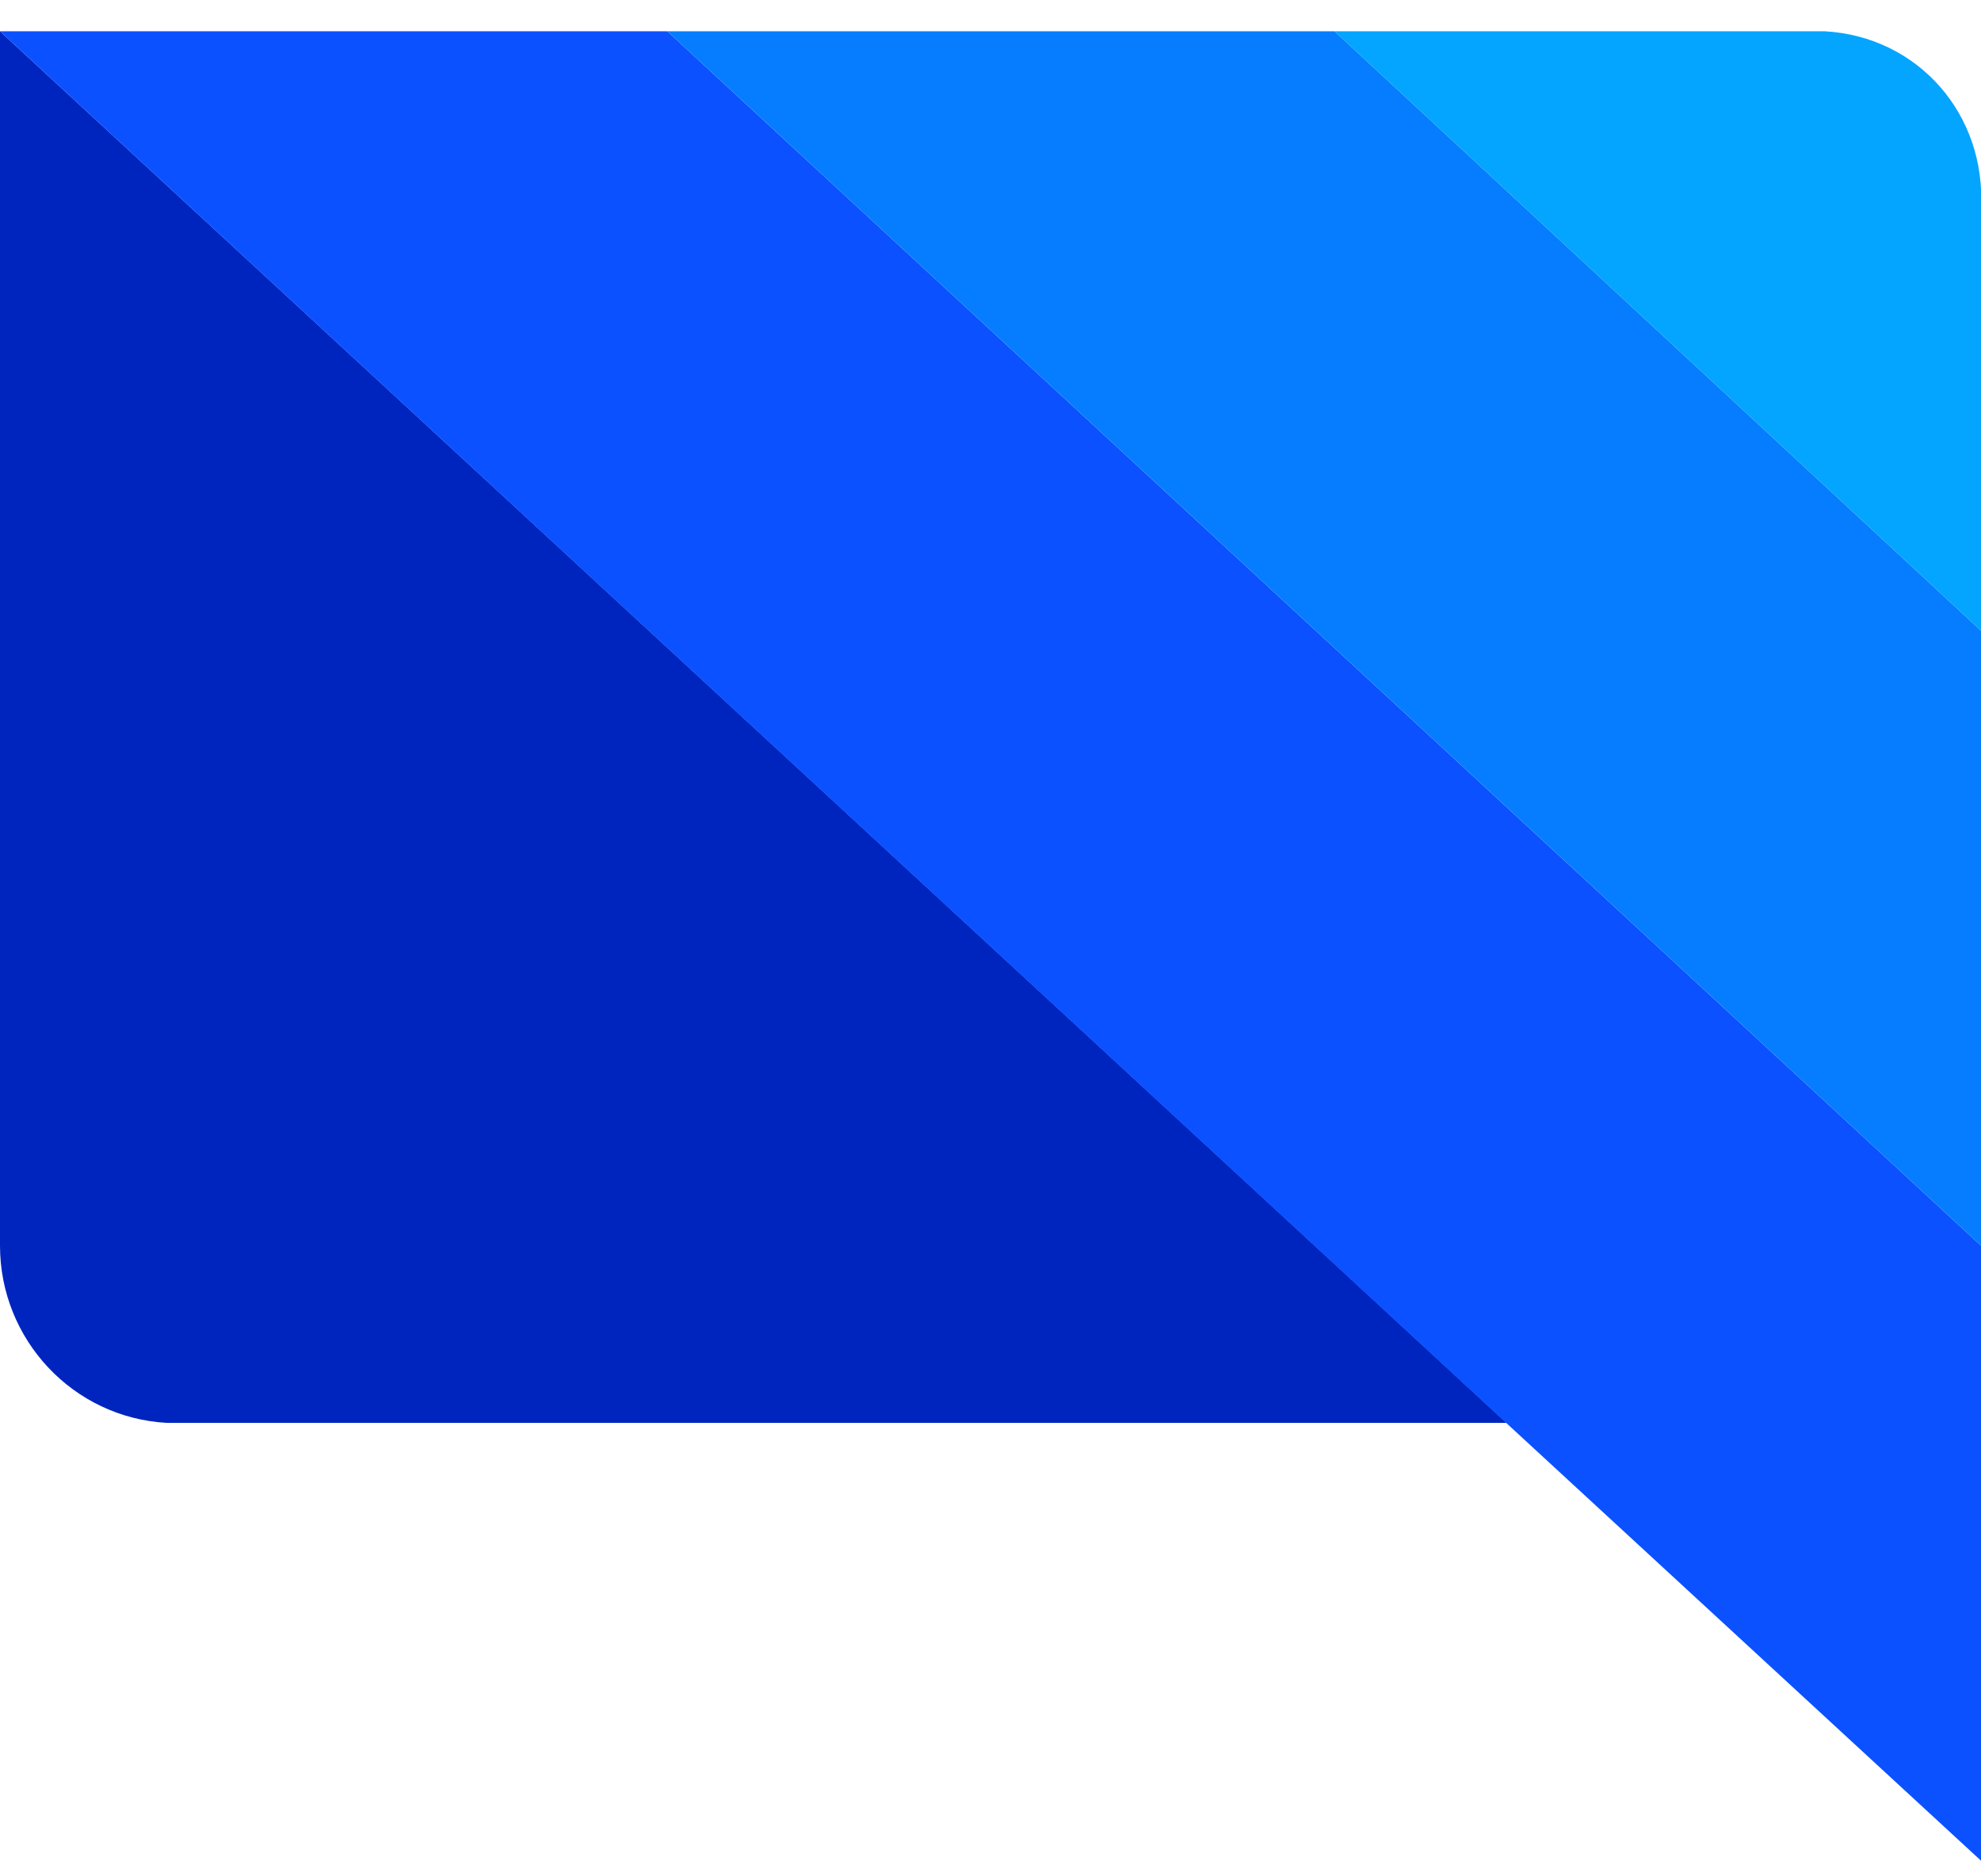
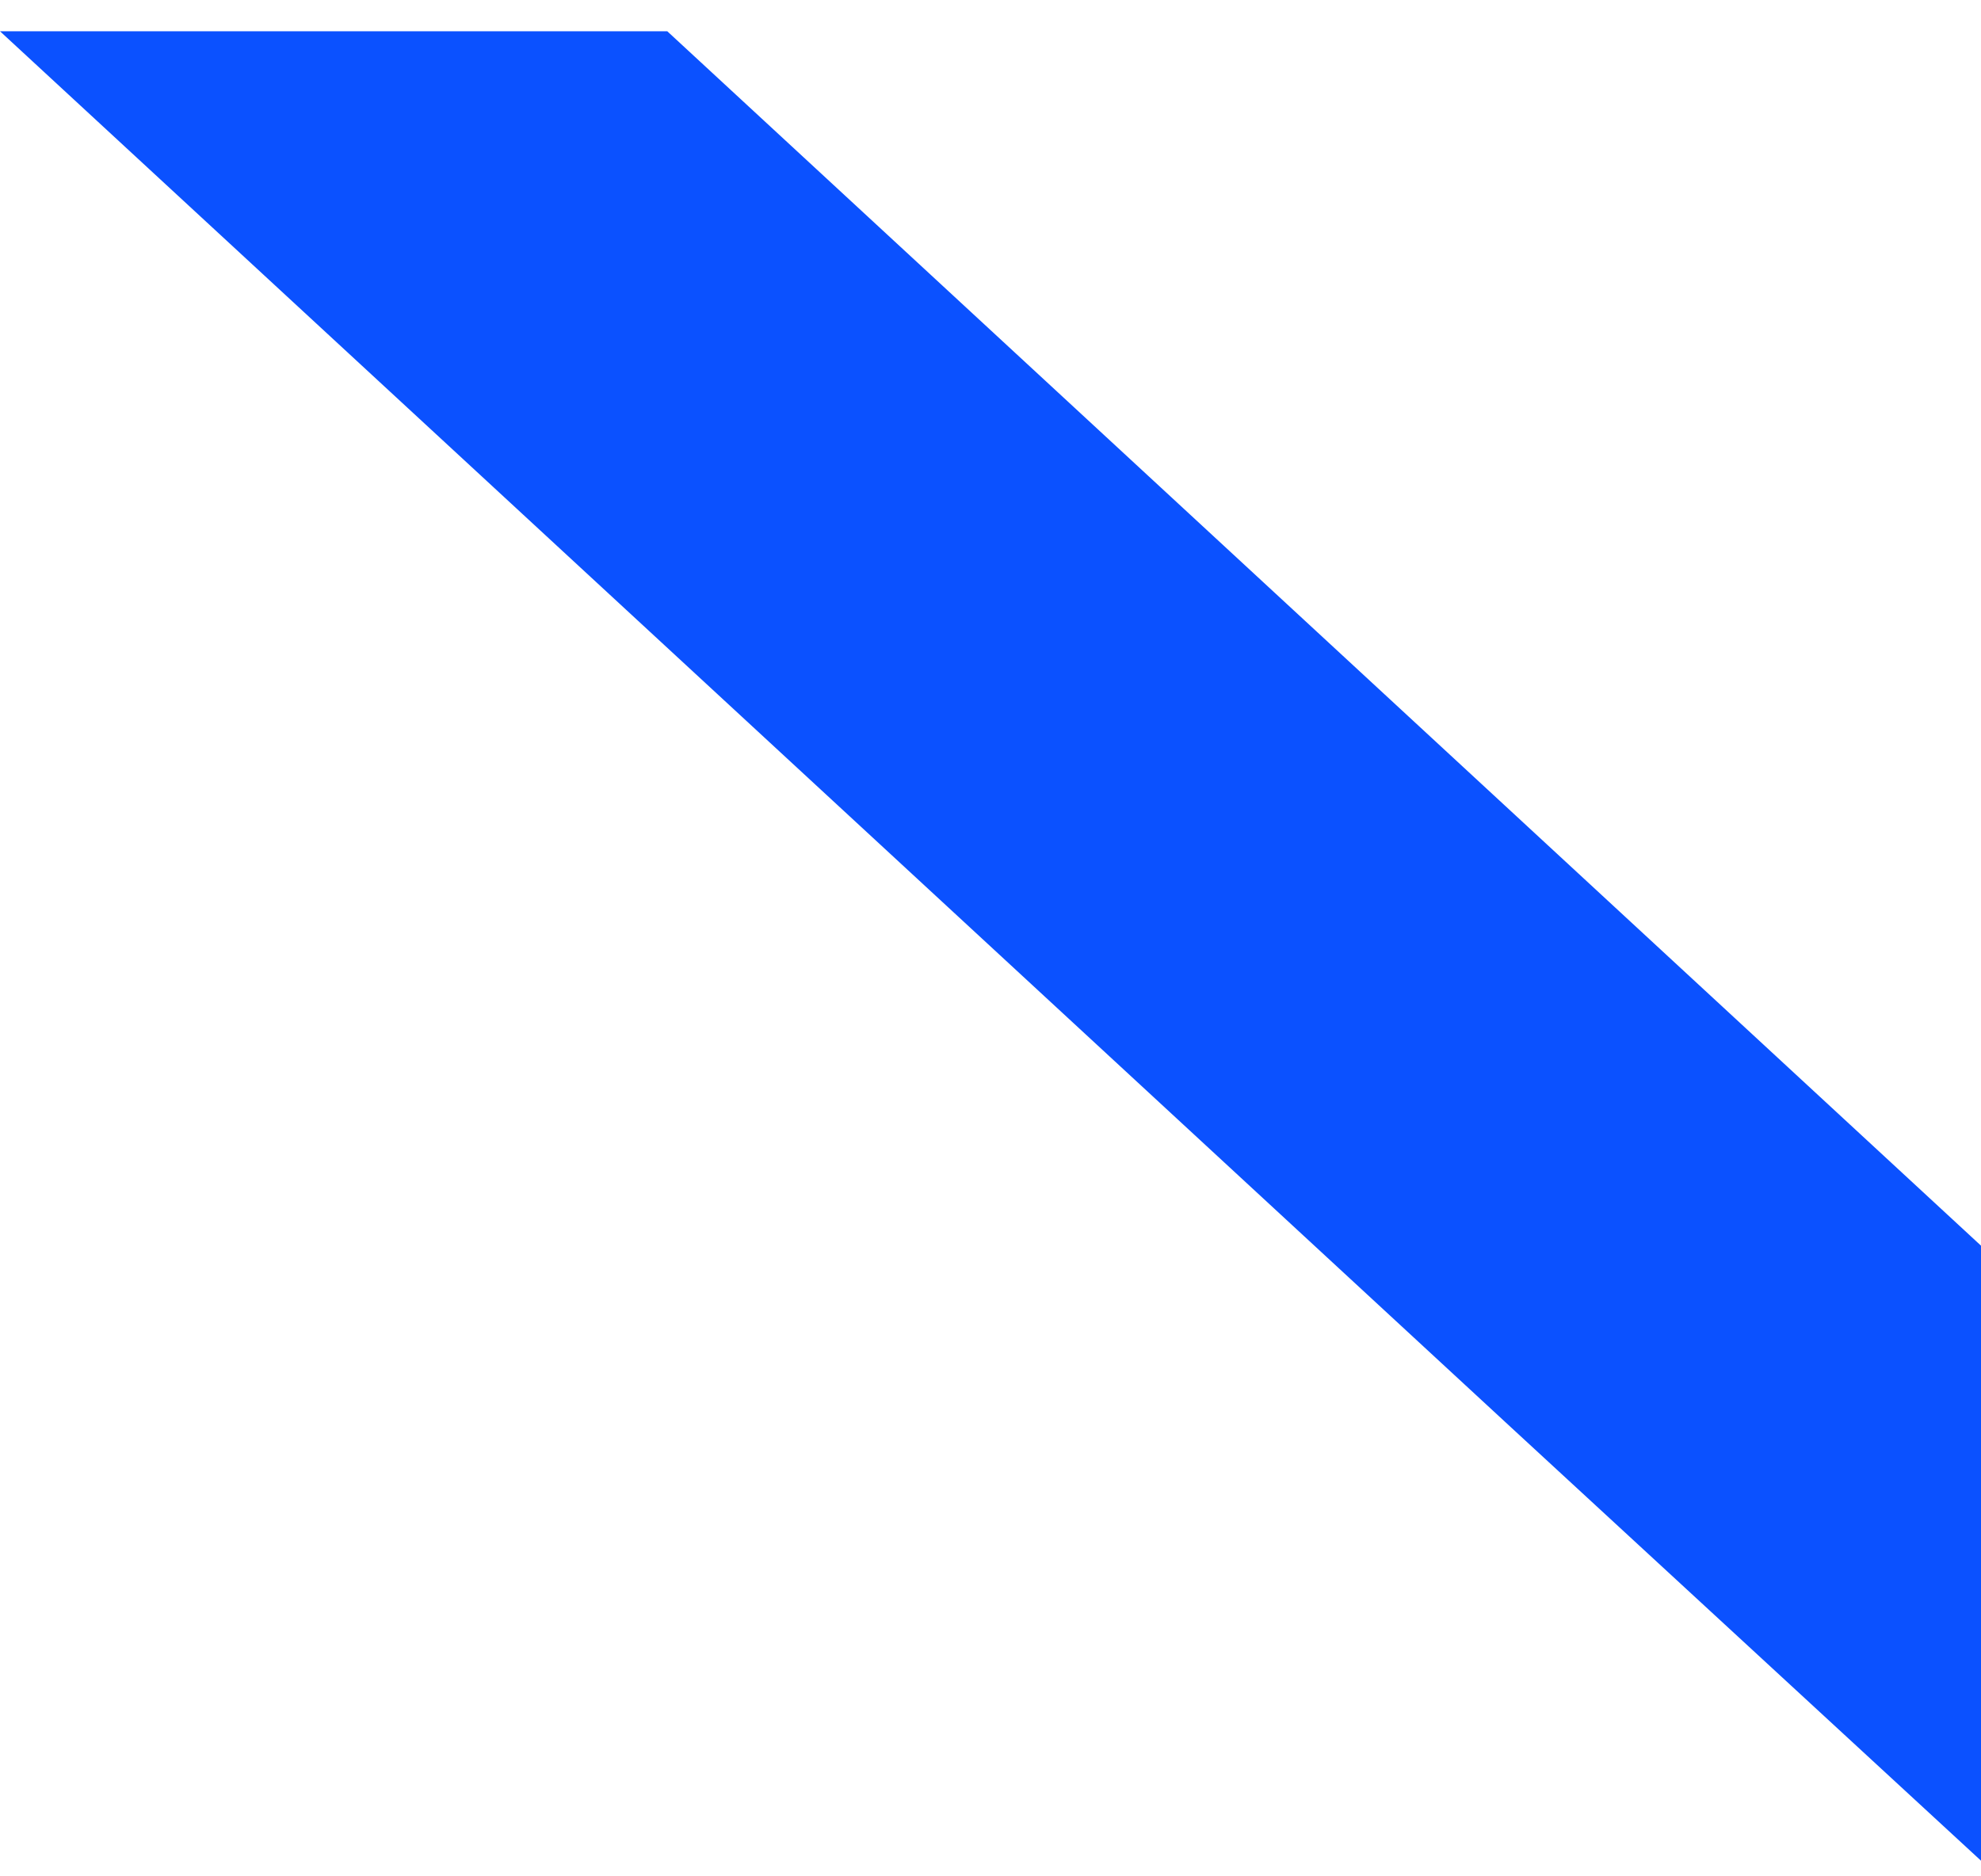
<svg xmlns="http://www.w3.org/2000/svg" width="38px" height="36px" viewBox="0 0 38 36" version="1.1">
  <title>Group_224</title>
  <desc>Created with Sketch.</desc>
  <defs />
  <g id="Page-1" stroke="none" stroke-width="1" fill="none" fill-rule="evenodd">
    <g id="GatewayAPI_nav-logo-1-copy" transform="translate(0, -1)">
      <g id="Layer_1-2">
        <g id="Group_224" transform="translate(0, 1)">
-           <path d="M0,23.9 C0,25.7 1.4,27.2 3.2,27.3 L28.9,27.3 L0,0.6 L0,23.9 Z" id="Path_445" fill="#0025BF" />
          <polygon id="Path_446" fill="#0B51FF" points="12.8 0.6 0 0.6 29 27.4 38 35.7 38 23.9" />
-           <polygon id="Path_447" fill="#067DFF" points="12.8 0.6 38 23.9 38 12.1 25.6 0.6" />
-           <path d="M34.8,0.6 L25.6,0.6 L38,12.1 L38,4 C38.1,2.2 36.8,0.7 35,0.6 C34.9,0.6 34.9,0.6 34.8,0.6 Z" id="Path_448" fill="#03A5FF" />
        </g>
      </g>
    </g>
  </g>
</svg>